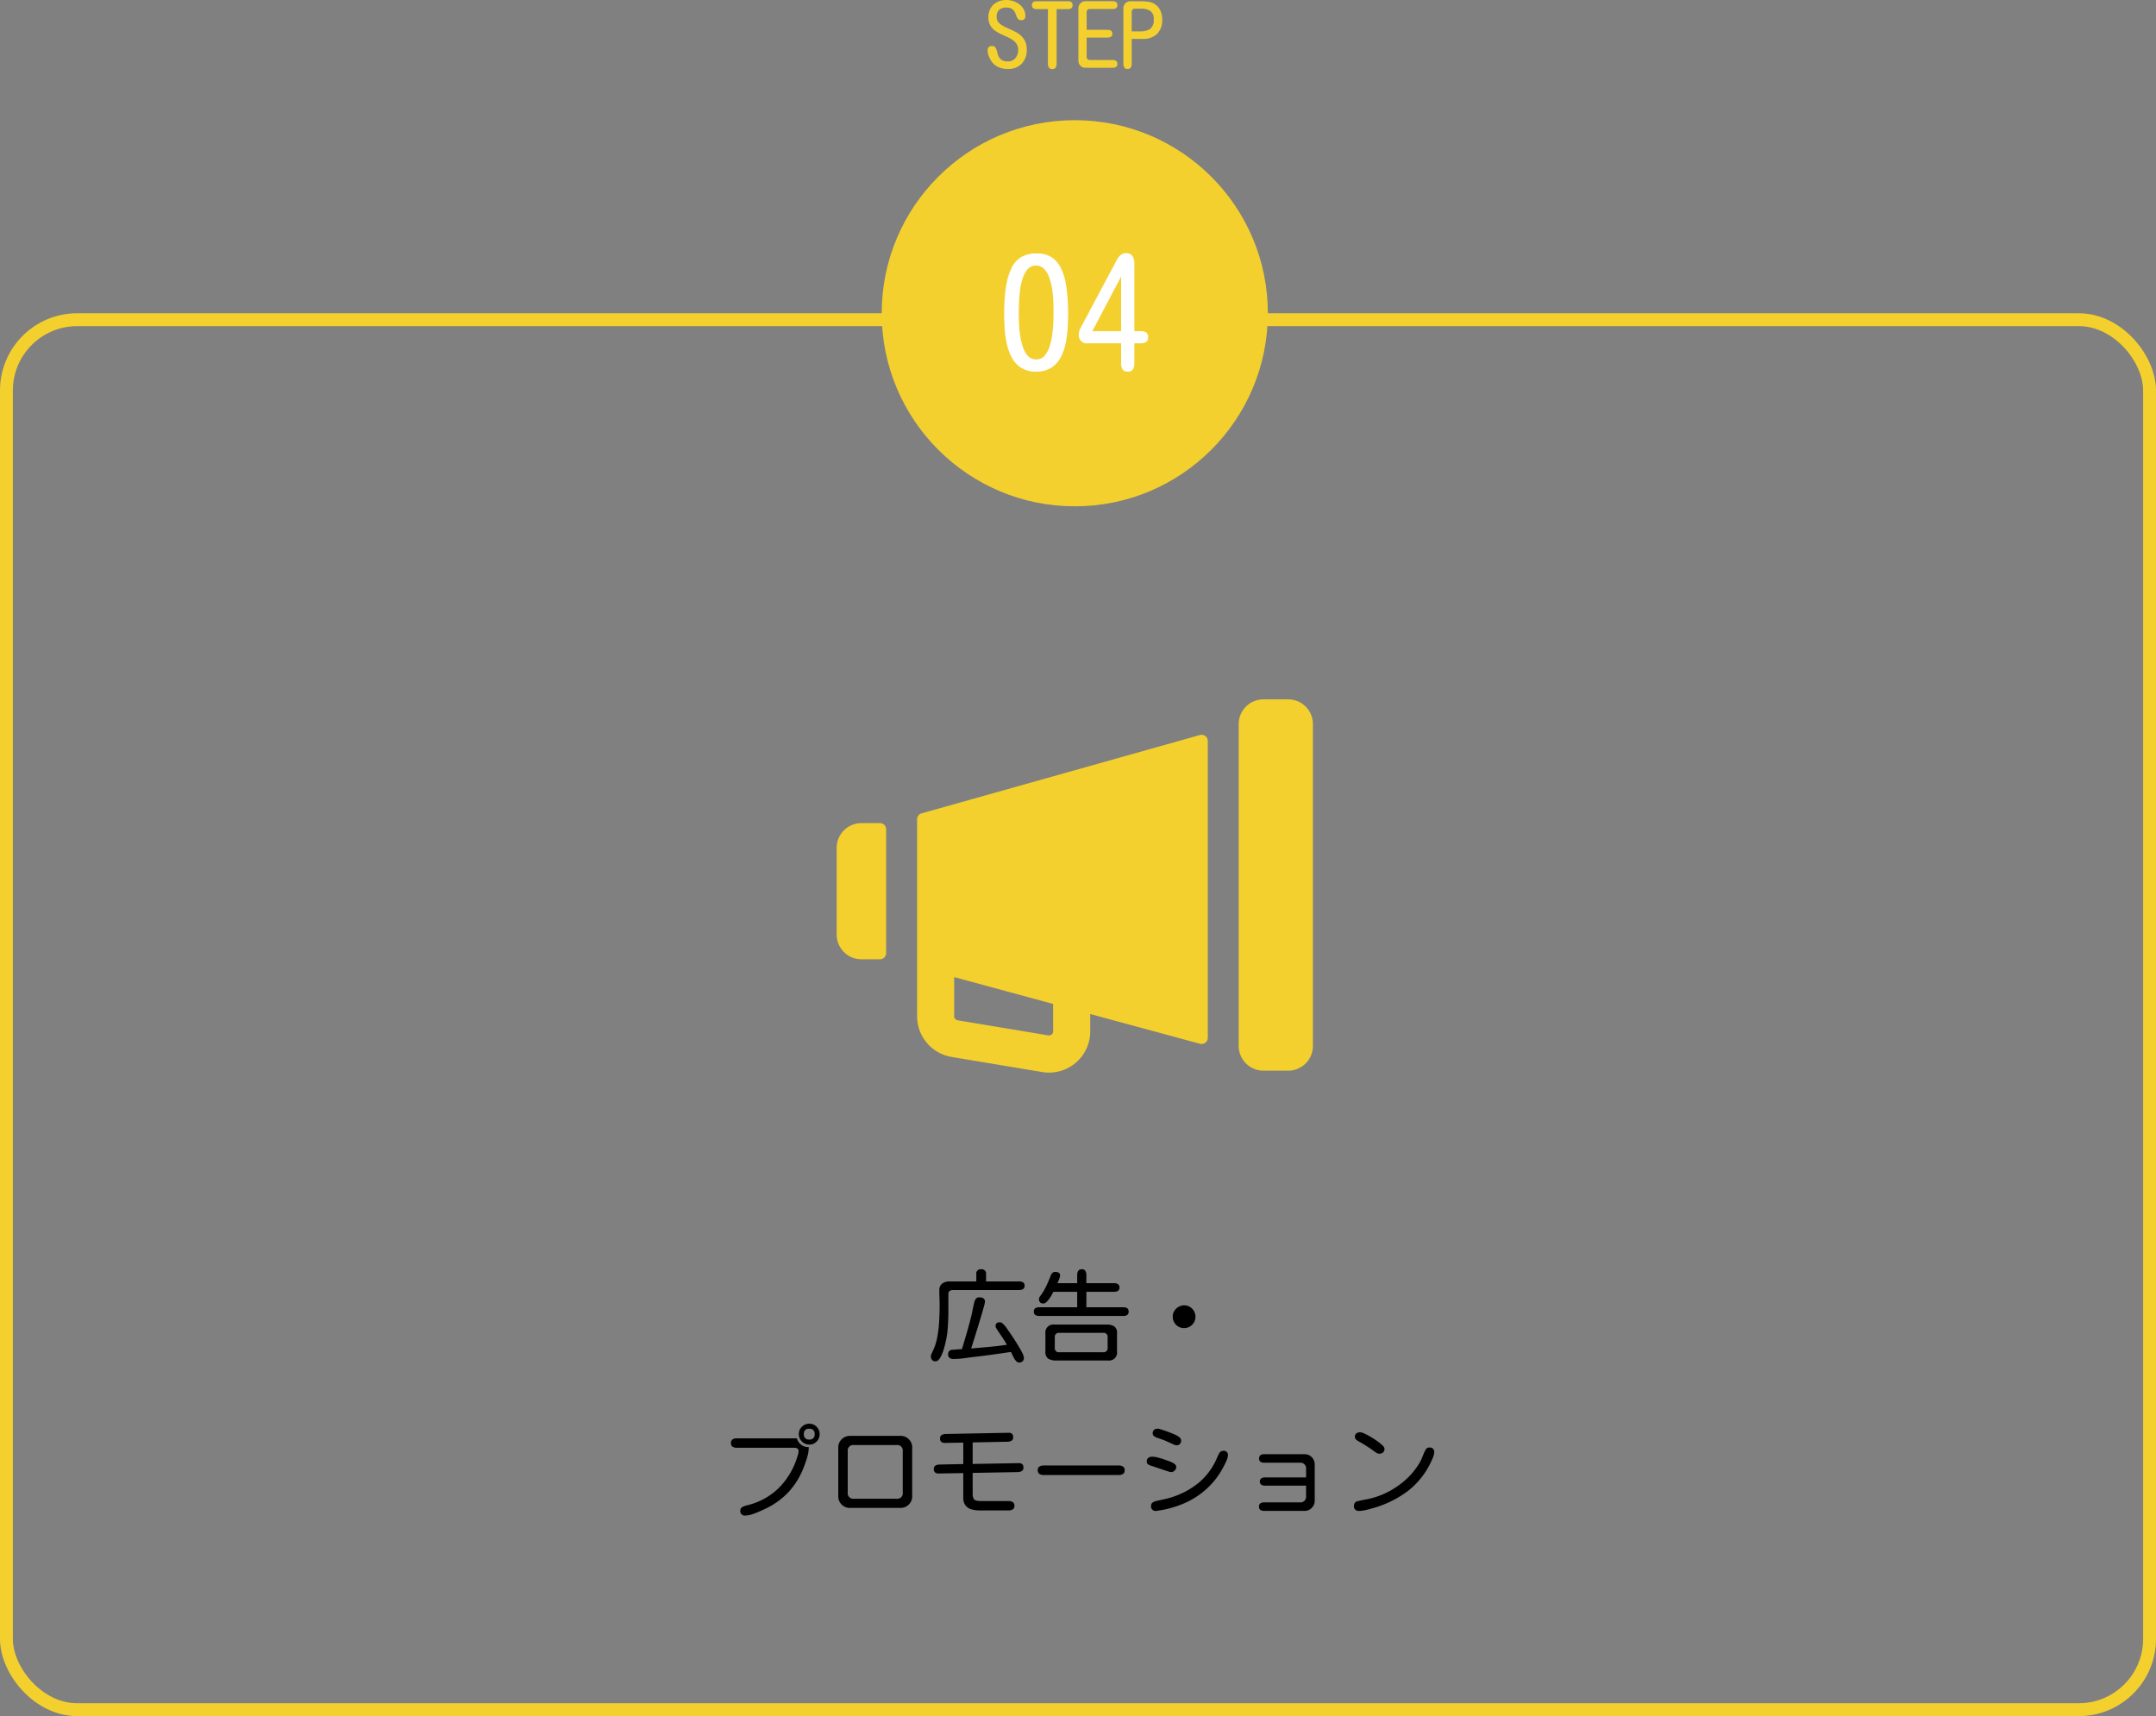
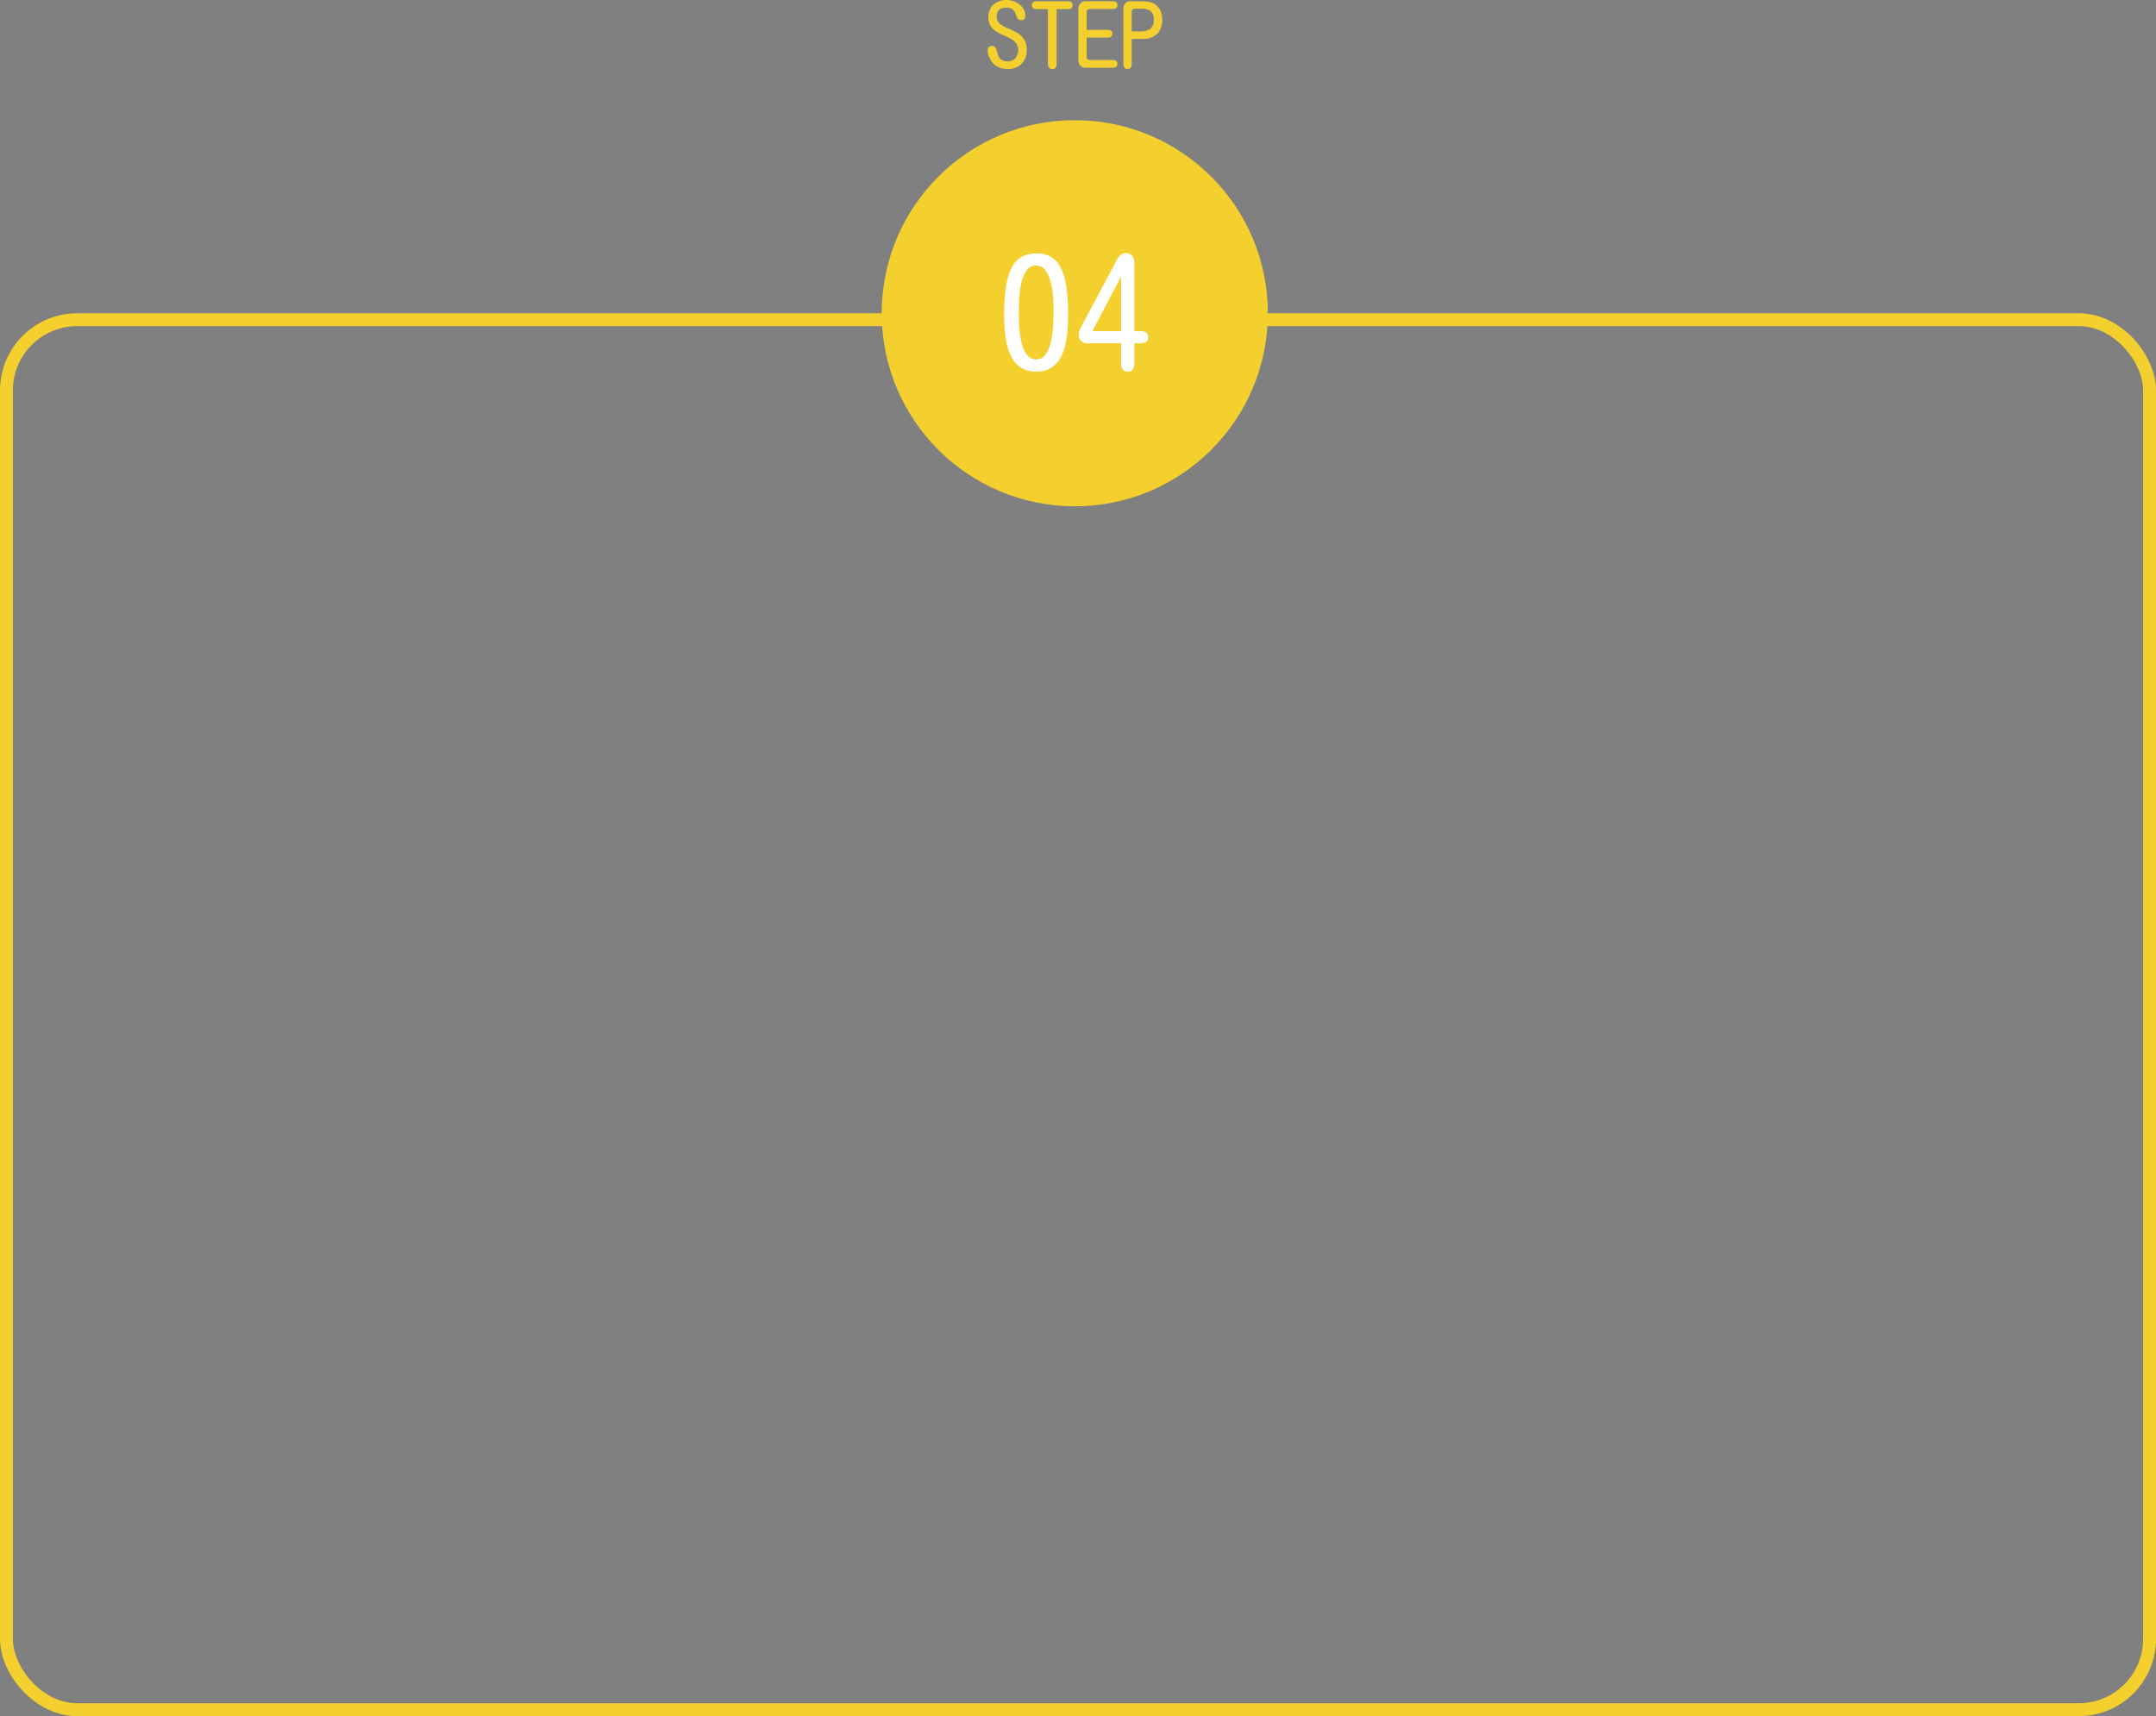
<svg xmlns="http://www.w3.org/2000/svg" width="335" height="266.678" viewBox="0 0 335 266.678">
  <rect x="0" y="0" width="335" height="266.678" fill="#808080" stroke="none" />
  <defs>
    <clipPath id="clip-path">
-       <rect id="長方形_522" data-name="長方形 522" width="74" height="58" fill="none" />
-     </clipPath>
+       </clipPath>
  </defs>
  <g id="グループ_49430" data-name="グループ 49430" transform="translate(-33.12 -5233.291)">
    <g id="長方形_3603" data-name="長方形 3603" transform="translate(33.12 5281.969)" fill="none" stroke="#f4d02e" stroke-width="2">
      <rect width="335" height="218" rx="12" stroke="none" />
      <rect x="1" y="1" width="333" height="216" rx="11" fill="none" />
    </g>
    <circle id="楕円形_12" data-name="楕円形 12" cx="30" cy="30" r="30" transform="translate(170.12 5251.969)" fill="#f4d02e" />
    <path id="パス_65278" data-name="パス 65278" d="M-10.418.041A3.467,3.467,0,0,1-11.99-.308a2.662,2.662,0,0,1-1.135-1.142,3.761,3.761,0,0,1-.294-.663,2.255,2.255,0,0,1-.116-.718.61.61,0,0,1,.684-.7.588.588,0,0,1,.465.171,1.173,1.173,0,0,1,.232.444q.082.273.164.581a2.251,2.251,0,0,0,.246.581,1.212,1.212,0,0,0,.485.444,1.859,1.859,0,0,0,.868.171,1.426,1.426,0,0,0,1.176-.526A1.913,1.913,0,0,0-8.791-2.9a1.7,1.7,0,0,0-.253-.957A2.255,2.255,0,0,0-9.707-4.5a6.487,6.487,0,0,0-.9-.485q-.492-.219-.991-.458a4.911,4.911,0,0,1-.909-.561,2.444,2.444,0,0,1-.663-.807,2.567,2.567,0,0,1-.253-1.2,2.656,2.656,0,0,1,.369-1.429,2.47,2.47,0,0,1,1-.916,3.123,3.123,0,0,1,1.429-.321,3.4,3.4,0,0,1,1.381.294,2.9,2.9,0,0,1,1.114.848A2.063,2.063,0,0,1-7.684-8.2a.58.58,0,0,1-.656.656.582.582,0,0,1-.485-.2,1.672,1.672,0,0,1-.26-.492,4.929,4.929,0,0,0-.246-.581A1.251,1.251,0,0,0-9.775-9.3a1.564,1.564,0,0,0-.861-.2,1.6,1.6,0,0,0-1.114.355,1.41,1.41,0,0,0-.39,1.094,1.253,1.253,0,0,0,.253.8,2.285,2.285,0,0,0,.67.561,8.578,8.578,0,0,0,.916.451q.5.212,1,.465a4.476,4.476,0,0,1,.916.615,2.7,2.7,0,0,1,.67.9,3.05,3.05,0,0,1,.253,1.313A3.005,3.005,0,0,1-8.251-.772,2.873,2.873,0,0,1-10.418.041ZM-3.5.055a.562.562,0,0,1-.526-.239A1.11,1.11,0,0,1-4.17-.766v-8.5H-5.988a.769.769,0,0,1-.485-.144.561.561,0,0,1-.185-.472.544.544,0,0,1,.185-.458.769.769,0,0,1,.485-.144h4.963a.792.792,0,0,1,.5.144.561.561,0,0,1,.185.472.532.532,0,0,1-.191.465.827.827,0,0,1-.492.137h-1.8v8.5a1.11,1.11,0,0,1-.144.581A.562.562,0,0,1-3.5.055ZM1.641-.15A1.031,1.031,0,0,1,.875-.472a1.065,1.065,0,0,1-.314-.772V-9.393a1.06,1.06,0,0,1,.321-.766,1.027,1.027,0,0,1,.759-.328H5.893a.955.955,0,0,1,.52.13.514.514,0,0,1,.205.472.514.514,0,0,1-.205.472.955.955,0,0,1-.52.13h-3.5a.483.483,0,0,0-.547.547v2.693H5.1a.991.991,0,0,1,.526.13.508.508,0,0,1,.212.472.508.508,0,0,1-.212.472.991.991,0,0,1-.526.13H1.846V-1.9a.483.483,0,0,0,.547.547h3.5a.955.955,0,0,1,.52.13.514.514,0,0,1,.205.472.514.514,0,0,1-.205.472.955.955,0,0,1-.52.13ZM8.2.041a.545.545,0,0,1-.5-.226,1.011,1.011,0,0,1-.144-.554V-9.406a1.042,1.042,0,0,1,.314-.766,1.042,1.042,0,0,1,.766-.314h1.545q.465,0,1.073.062a2.58,2.58,0,0,1,1.019.294,2.37,2.37,0,0,1,1,1.039,3.282,3.282,0,0,1,.308,1.436,3.007,3.007,0,0,1-.779,2.242,3.131,3.131,0,0,1-2.256.779H8.846v3.9A1.011,1.011,0,0,1,8.7-.185.545.545,0,0,1,8.2.041ZM8.846-5.8h1.271A2.833,2.833,0,0,0,11.7-6.173a1.688,1.688,0,0,0,.561-1.5,1.451,1.451,0,0,0-.526-1.312,2.6,2.6,0,0,0-1.429-.342H9.393a.483.483,0,0,0-.547.547Z" transform="translate(200.12 5243.969)" fill="#f4d02e" />
    <path id="パス_65279" data-name="パス 65279" d="M-6,.07a4.22,4.22,0,0,1-2.332-.6A4.226,4.226,0,0,1-9.785-2.109a8.292,8.292,0,0,1-.785-2.18A15.749,15.749,0,0,1-10.9-6.715q-.07-1.23-.07-2.285t.082-2.309a18.968,18.968,0,0,1,.328-2.484,9.02,9.02,0,0,1,.715-2.191A3.9,3.9,0,0,1-8.25-17.766,4.81,4.81,0,0,1-5.906-18.3a4.174,4.174,0,0,1,2.309.6,4.29,4.29,0,0,1,1.512,1.84,8.649,8.649,0,0,1,.668,2.133,20.8,20.8,0,0,1,.3,2.414q.082,1.219.082,2.25,0,1.055-.07,2.285a17.056,17.056,0,0,1-.316,2.438,8.169,8.169,0,0,1-.773,2.2A4.294,4.294,0,0,1-3.645-.539,4.2,4.2,0,0,1-6,.07Zm0-1.9a1.662,1.662,0,0,0,1.324-.586,4.133,4.133,0,0,0,.785-1.5,11.447,11.447,0,0,0,.41-1.934q.129-1.02.152-1.91T-3.3-9.164q0-.516-.023-1.406a18.533,18.533,0,0,0-.152-1.887,10.5,10.5,0,0,0-.422-1.9,4.048,4.048,0,0,0-.809-1.477,1.712,1.712,0,0,0-1.336-.574,1.636,1.636,0,0,0-1.3.586,4.133,4.133,0,0,0-.785,1.5,10.74,10.74,0,0,0-.4,1.922q-.117,1.008-.141,1.9T-8.7-9.117q0,.516.023,1.406a18.932,18.932,0,0,0,.152,1.9,11.474,11.474,0,0,0,.41,1.922,3.916,3.916,0,0,0,.8,1.488A1.686,1.686,0,0,0-6-1.828ZM8.227.07a.871.871,0,0,1-.809-.363A1.651,1.651,0,0,1,7.2-1.172V-4.336H2.063A1.243,1.243,0,0,1,.633-5.719,2.014,2.014,0,0,1,.891-6.7L6.563-17.344a2.367,2.367,0,0,1,.551-.691,1.2,1.2,0,0,1,.809-.293,1.142,1.142,0,0,1,1.043.457,2.066,2.066,0,0,1,.293,1.137V-6.211q.4,0,.9-.012a1.777,1.777,0,0,1,.867.176.786.786,0,0,1,.363.773.786.786,0,0,1-.363.773,1.777,1.777,0,0,1-.867.176q-.5-.012-.9-.012v3.164a1.651,1.651,0,0,1-.223.879A.871.871,0,0,1,8.227.07ZM2.719-6.211H7.2V-14.7Z" transform="translate(200.12 5290.969)" fill="#fff" />
-     <path id="パス_65280" data-name="パス 65280" d="M-22.625.859a.672.672,0,0,1-.562-.219.909.909,0,0,1-.172-.578.783.783,0,0,1,.086-.336q.086-.18.148-.32a8.568,8.568,0,0,0,.758-2.289,18.526,18.526,0,0,0,.3-2.578Q-22-6.766-22-7.875q0-.562-.023-1.117t-.023-1.117a1.288,1.288,0,0,1,.445-1.109,1.915,1.915,0,0,1,1.164-.328H-16.3v-1.141a.663.663,0,0,1,.75-.75.67.67,0,0,1,.766.75v1.141h5.156a1.148,1.148,0,0,1,.586.141.545.545,0,0,1,.242.516.561.561,0,0,1-.242.531,1.148,1.148,0,0,1-.586.141H-19.891a.953.953,0,0,0-.539.141.556.556,0,0,0-.211.5v2.727q0,1.383-.117,2.75a14.434,14.434,0,0,1-.492,2.7q-.047.2-.164.57a6.673,6.673,0,0,1-.3.758,3,3,0,0,1-.406.664A.654.654,0,0,1-22.625.859Zm12.953.188A.691.691,0,0,1-10.2.727a3.5,3.5,0,0,1-.43-.719q-.18-.4-.289-.6-1.344.2-2.7.391t-2.7.344q-.828.094-1.773.227A12.784,12.784,0,0,1-19.859.5a1.011,1.011,0,0,1-.594-.164.629.629,0,0,1-.234-.555.739.739,0,0,1,.164-.492.614.614,0,0,1,.461-.211l.766-.062q.375-.031.766-.047l.078-.266q.328-1.094.648-2.187t.6-2.187q.172-.656.3-1.312t.289-1.312a1.468,1.468,0,0,1,.25-.555.642.642,0,0,1,.547-.227,1.174,1.174,0,0,1,.609.148.591.591,0,0,1,.25.555,3.562,3.562,0,0,1-.133.625q-.133.5-.352,1.242t-.469,1.57q-.25.828-.492,1.6t-.43,1.367q-.187.594-.281.844l2.789-.25q1.4-.125,2.773-.328-.312-.562-.672-1.1t-.719-1.07q-.094-.141-.227-.352a.754.754,0,0,1-.133-.4.518.518,0,0,1,.18-.445.783.783,0,0,1,.477-.133A.677.677,0,0,1-12.2-5a3.8,3.8,0,0,1,.422.445,3.755,3.755,0,0,1,.289.4q.125.188.43.625t.664.992q.359.555.7,1.125t.563,1.023a1.784,1.784,0,0,1,.219.672A.677.677,0,0,1-9.672,1.047Zm3.125-7.234a1.106,1.106,0,0,1-.578-.141.568.568,0,0,1-.234-.531.568.568,0,0,1,.234-.531,1.106,1.106,0,0,1,.578-.141H-.625V-9.937h-3.7q-.078.156-.242.453a6.814,6.814,0,0,1-.383.609,3.355,3.355,0,0,1-.453.531.682.682,0,0,1-.453.219.615.615,0,0,1-.7-.687.631.631,0,0,1,.1-.336,2.212,2.212,0,0,1,.2-.273A9,9,0,0,0-5.4-10.891q.367-.781.664-1.562a1.143,1.143,0,0,1,.258-.414.6.6,0,0,1,.445-.164,1.124,1.124,0,0,1,.523.117.469.469,0,0,1,.227.461,1.245,1.245,0,0,1-.078.359q-.078.234-.172.461t-.156.352H-.625v-1.281a1.169,1.169,0,0,1,.156-.617.6.6,0,0,1,.563-.258.584.584,0,0,1,.555.258,1.217,1.217,0,0,1,.148.617v1.281H5.109a1.148,1.148,0,0,1,.586.141.561.561,0,0,1,.242.531.561.561,0,0,1-.242.531,1.148,1.148,0,0,1-.586.141H.8v2.406h5.75a1.1,1.1,0,0,1,.586.141.575.575,0,0,1,.227.531.575.575,0,0,1-.227.531,1.1,1.1,0,0,1-.586.141ZM-3.937.734A2.177,2.177,0,0,1-5.125.453,1.224,1.224,0,0,1-5.562-.656v-2.8A1.236,1.236,0,0,1-4.156-4.844H3.953a2.137,2.137,0,0,1,1.18.281,1.235,1.235,0,0,1,.43,1.109v2.8A1.229,1.229,0,0,1,4.172.734Zm.531-1.281H3.406a.621.621,0,0,0,.7-.7V-2.859a.621.621,0,0,0-.7-.7H-3.406a.621.621,0,0,0-.7.7V-1.25A.621.621,0,0,0-3.406-.547ZM15.984-4.3a1.682,1.682,0,0,1-1.258-.523,1.742,1.742,0,0,1-.508-1.258,1.616,1.616,0,0,1,.25-.891,1.887,1.887,0,0,1,.656-.625,1.751,1.751,0,0,1,.891-.234,1.627,1.627,0,0,1,.875.242,1.84,1.84,0,0,1,.625.641,1.709,1.709,0,0,1,.234.883,1.7,1.7,0,0,1-.516,1.25A1.7,1.7,0,0,1,15.984-4.3ZM-42.25,13.8A1.565,1.565,0,0,1-43.4,13.32a1.565,1.565,0,0,1-.477-1.148,1.52,1.52,0,0,1,.484-1.148,1.619,1.619,0,0,1,1.156-.461,1.522,1.522,0,0,1,1.125.477,1.56,1.56,0,0,1,.469,1.133A1.592,1.592,0,0,1-41.1,13.32,1.533,1.533,0,0,1-42.25,13.8Zm0-.781a.739.739,0,0,0,.828-.844.739.739,0,0,0-.844-.828.732.732,0,0,0-.828.828A.746.746,0,0,0-42.25,13.016Zm-9.937,11.813a.684.684,0,0,1-.781-.766.573.573,0,0,1,.266-.516,2.145,2.145,0,0,1,.617-.266l.586-.156a10.357,10.357,0,0,0,4.711-2.789,11.664,11.664,0,0,0,2.711-4.758,3.388,3.388,0,0,0,.109-.367,1.637,1.637,0,0,0,.047-.383.44.44,0,0,0-.2-.422.928.928,0,0,0-.461-.109h-8.953a1.155,1.155,0,0,1-.633-.164.623.623,0,0,1-.258-.57.623.623,0,0,1,.258-.57,1.155,1.155,0,0,1,.633-.164h9.359a1.817,1.817,0,0,0,1.844,1.359,5.809,5.809,0,0,1-.289,1.734q-.289.922-.6,1.672a11.914,11.914,0,0,1-2.344,3.68A12.015,12.015,0,0,1-49.125,23.8q-.391.188-.945.43a11.652,11.652,0,0,1-1.117.422A3.336,3.336,0,0,1-52.187,24.828Zm16.234-1.187a1.733,1.733,0,0,1-1.273-.523,1.733,1.733,0,0,1-.523-1.273V14.25a1.736,1.736,0,0,1,.242-.906,1.821,1.821,0,0,1,.656-.648,1.748,1.748,0,0,1,.9-.242h7.891a1.733,1.733,0,0,1,1.273.523,1.733,1.733,0,0,1,.523,1.273v7.594a1.733,1.733,0,0,1-.523,1.273,1.733,1.733,0,0,1-1.273.523Zm.641-1.422H-28.7a.856.856,0,0,0,.969-.969V14.844a.856.856,0,0,0-.969-.969h-6.609a.856.856,0,0,0-.969.969V21.25A.856.856,0,0,0-35.312,22.219Zm19.531,1.813a4.486,4.486,0,0,1-1.281-.172,1.765,1.765,0,0,1-.922-.617,1.962,1.962,0,0,1-.344-1.227V18.234l-3.828.063a.875.875,0,0,1-.547-.156.63.63,0,0,1-.2-.531.574.574,0,0,1,.25-.539,1.257,1.257,0,0,1,.594-.164l3.734-.078V13.5l-2.859.047a.875.875,0,0,1-.547-.156.63.63,0,0,1-.2-.531.566.566,0,0,1,.258-.547,1.37,1.37,0,0,1,.6-.156l9.75-.187q.75-.031.75.688a.574.574,0,0,1-.25.539,1.287,1.287,0,0,1-.609.164l-5.437.109v3.344l7.125-.125q.766-.031.766.688a.568.568,0,0,1-.258.539,1.336,1.336,0,0,1-.617.164l-7.016.125v3.172a1.894,1.894,0,0,0,.125.789.618.618,0,0,0,.422.336,3.249,3.249,0,0,0,.8.078h4.25a1.155,1.155,0,0,1,.633.164.623.623,0,0,1,.258.57.6.6,0,0,1-.258.563,1.2,1.2,0,0,1-.633.156Zm9.953-5.5a1.227,1.227,0,0,1-.656-.164.633.633,0,0,1-.266-.586.607.607,0,0,1,.273-.578,1.285,1.285,0,0,1,.648-.156H5.828a1.227,1.227,0,0,1,.656.164.633.633,0,0,1,.266.586.607.607,0,0,1-.273.578,1.285,1.285,0,0,1-.648.156Zm20.594-4.625a.946.946,0,0,1-.32-.086q-.211-.086-.422-.187t-.32-.148q-.484-.234-.969-.414t-.984-.352a1.8,1.8,0,0,1-.43-.227.493.493,0,0,1-.211-.43.672.672,0,0,1,.219-.562.936.936,0,0,1,.594-.172,1.757,1.757,0,0,1,.414.094q.3.094.664.219t.664.242q.3.117.414.164.2.078.547.234a2.91,2.91,0,0,1,.617.375.633.633,0,0,1,.273.5A.663.663,0,0,1,14.766,13.906Zm-3.109,10.2a.7.7,0,0,1-.8-.8.565.565,0,0,1,.273-.523,1.84,1.84,0,0,1,.57-.227q.547-.125,1.094-.242t1.078-.273a12.7,12.7,0,0,0,4.375-2.3,10.218,10.218,0,0,0,2.891-3.969,4.813,4.813,0,0,1,.328-.656.663.663,0,0,1,.609-.344.628.628,0,0,1,.719.7,2,2,0,0,1-.187.742q-.187.445-.414.875t-.383.7a12.148,12.148,0,0,1-2.562,3.1,12.782,12.782,0,0,1-3.328,2.07,15.929,15.929,0,0,1-3.891,1.094q-.078.016-.187.031A1.356,1.356,0,0,1,11.656,24.109Zm2.313-6.031a2.223,2.223,0,0,1-.516-.125q-.391-.125-.883-.289t-.937-.32q-.445-.156-.68-.219a2.819,2.819,0,0,1-.508-.219.478.478,0,0,1-.258-.453.678.678,0,0,1,.242-.594,1.07,1.07,0,0,1,.633-.172,3.571,3.571,0,0,1,.859.133q.516.133,1.031.313t.828.3a3.961,3.961,0,0,1,.406.18,1.655,1.655,0,0,1,.406.281.53.53,0,0,1,.172.4.747.747,0,0,1-.242.539A.763.763,0,0,1,13.969,18.078Zm14.469,6.031a1.106,1.106,0,0,1-.578-.141.551.551,0,0,1-.234-.516.568.568,0,0,1,.234-.531,1.106,1.106,0,0,1,.578-.141h5.5a.884.884,0,0,0,1-1V20.188H28.547a1.074,1.074,0,0,1-.562-.141.651.651,0,0,1,0-1,1.074,1.074,0,0,1,.563-.141h6.391V17.625a.884.884,0,0,0-1-1h-5.5a1.064,1.064,0,0,1-.57-.141.558.558,0,0,1-.227-.516.578.578,0,0,1,.227-.523,1.02,1.02,0,0,1,.57-.148h6.25a1.507,1.507,0,0,1,1.141.477,1.607,1.607,0,0,1,.453,1.148v5.563a1.607,1.607,0,0,1-.453,1.148,1.507,1.507,0,0,1-1.141.477ZM46.3,15.219a.724.724,0,0,1-.383-.109q-.18-.109-.336-.219-.578-.422-1.156-.8T43.2,13.359a3.31,3.31,0,0,1-.437-.289.542.542,0,0,1-.234-.445.648.648,0,0,1,.234-.57,1.011,1.011,0,0,1,.594-.164,1.826,1.826,0,0,1,.641.2,9.894,9.894,0,0,1,.969.508q.531.312,1.023.664a6.982,6.982,0,0,1,.813.664.849.849,0,0,1,.32.516.745.745,0,0,1-.219.586A.883.883,0,0,1,46.3,15.219Zm-3.109,8.891a.718.718,0,0,1-.812-.812.726.726,0,0,1,.3-.594,1.063,1.063,0,0,1,.3-.109q.242-.062.539-.125t.547-.109l.344-.062a12.286,12.286,0,0,0,3.117-1.07,12.851,12.851,0,0,0,2.8-1.883,11.023,11.023,0,0,0,2.117-2.5,5.33,5.33,0,0,0,.445-.828q.18-.422.352-.859a4.581,4.581,0,0,1,.3-.594.6.6,0,0,1,.555-.3.656.656,0,0,1,.75.734,2.281,2.281,0,0,1-.211.859q-.211.5-.367.813a12.213,12.213,0,0,1-3.6,4.414,16.374,16.374,0,0,1-5.133,2.539q-.312.094-.742.211t-.852.2A4.171,4.171,0,0,1,43.188,24.109Z" transform="translate(201.12 5443.969)" />
    <g id="グループ_40941" data-name="グループ 40941" transform="translate(163.121 5341.969)">
      <g id="グループ_40940" data-name="グループ 40940" transform="translate(0)" clip-path="url(#clip-path)">
        <path id="パス_41269" data-name="パス 41269" d="M40.188,0H36.344A3.844,3.844,0,0,0,32.5,3.847v50A3.846,3.846,0,0,0,36.344,57.7h3.844a3.846,3.846,0,0,0,3.844-3.847v-50A3.844,3.844,0,0,0,40.188,0" transform="translate(29.968 0)" fill="#f4d02e" />
        <path id="パス_41270" data-name="パス 41270" d="M56.442,2.9,13.2,15.07a.961.961,0,0,0-.7.925V46.6a6.409,6.409,0,0,0,5.353,6.322l14.095,2.35A6.405,6.405,0,0,0,39.4,48.946V46.252L56.45,50.876a.96.96,0,0,0,1.213-.927V3.825A.96.96,0,0,0,56.442,2.9M33.636,48.946a.639.639,0,0,1-.744.631h0l-14.1-2.35a.638.638,0,0,1-.534-.631V40.515l15.377,4.172ZM6.727,16.589H3.844A3.844,3.844,0,0,0,0,20.436V33.9a3.846,3.846,0,0,0,3.844,3.847H6.727a.962.962,0,0,0,.961-.962V17.551a.962.962,0,0,0-.961-.962" transform="translate(0 2.643)" fill="#f4d02e" />
      </g>
    </g>
  </g>
</svg>